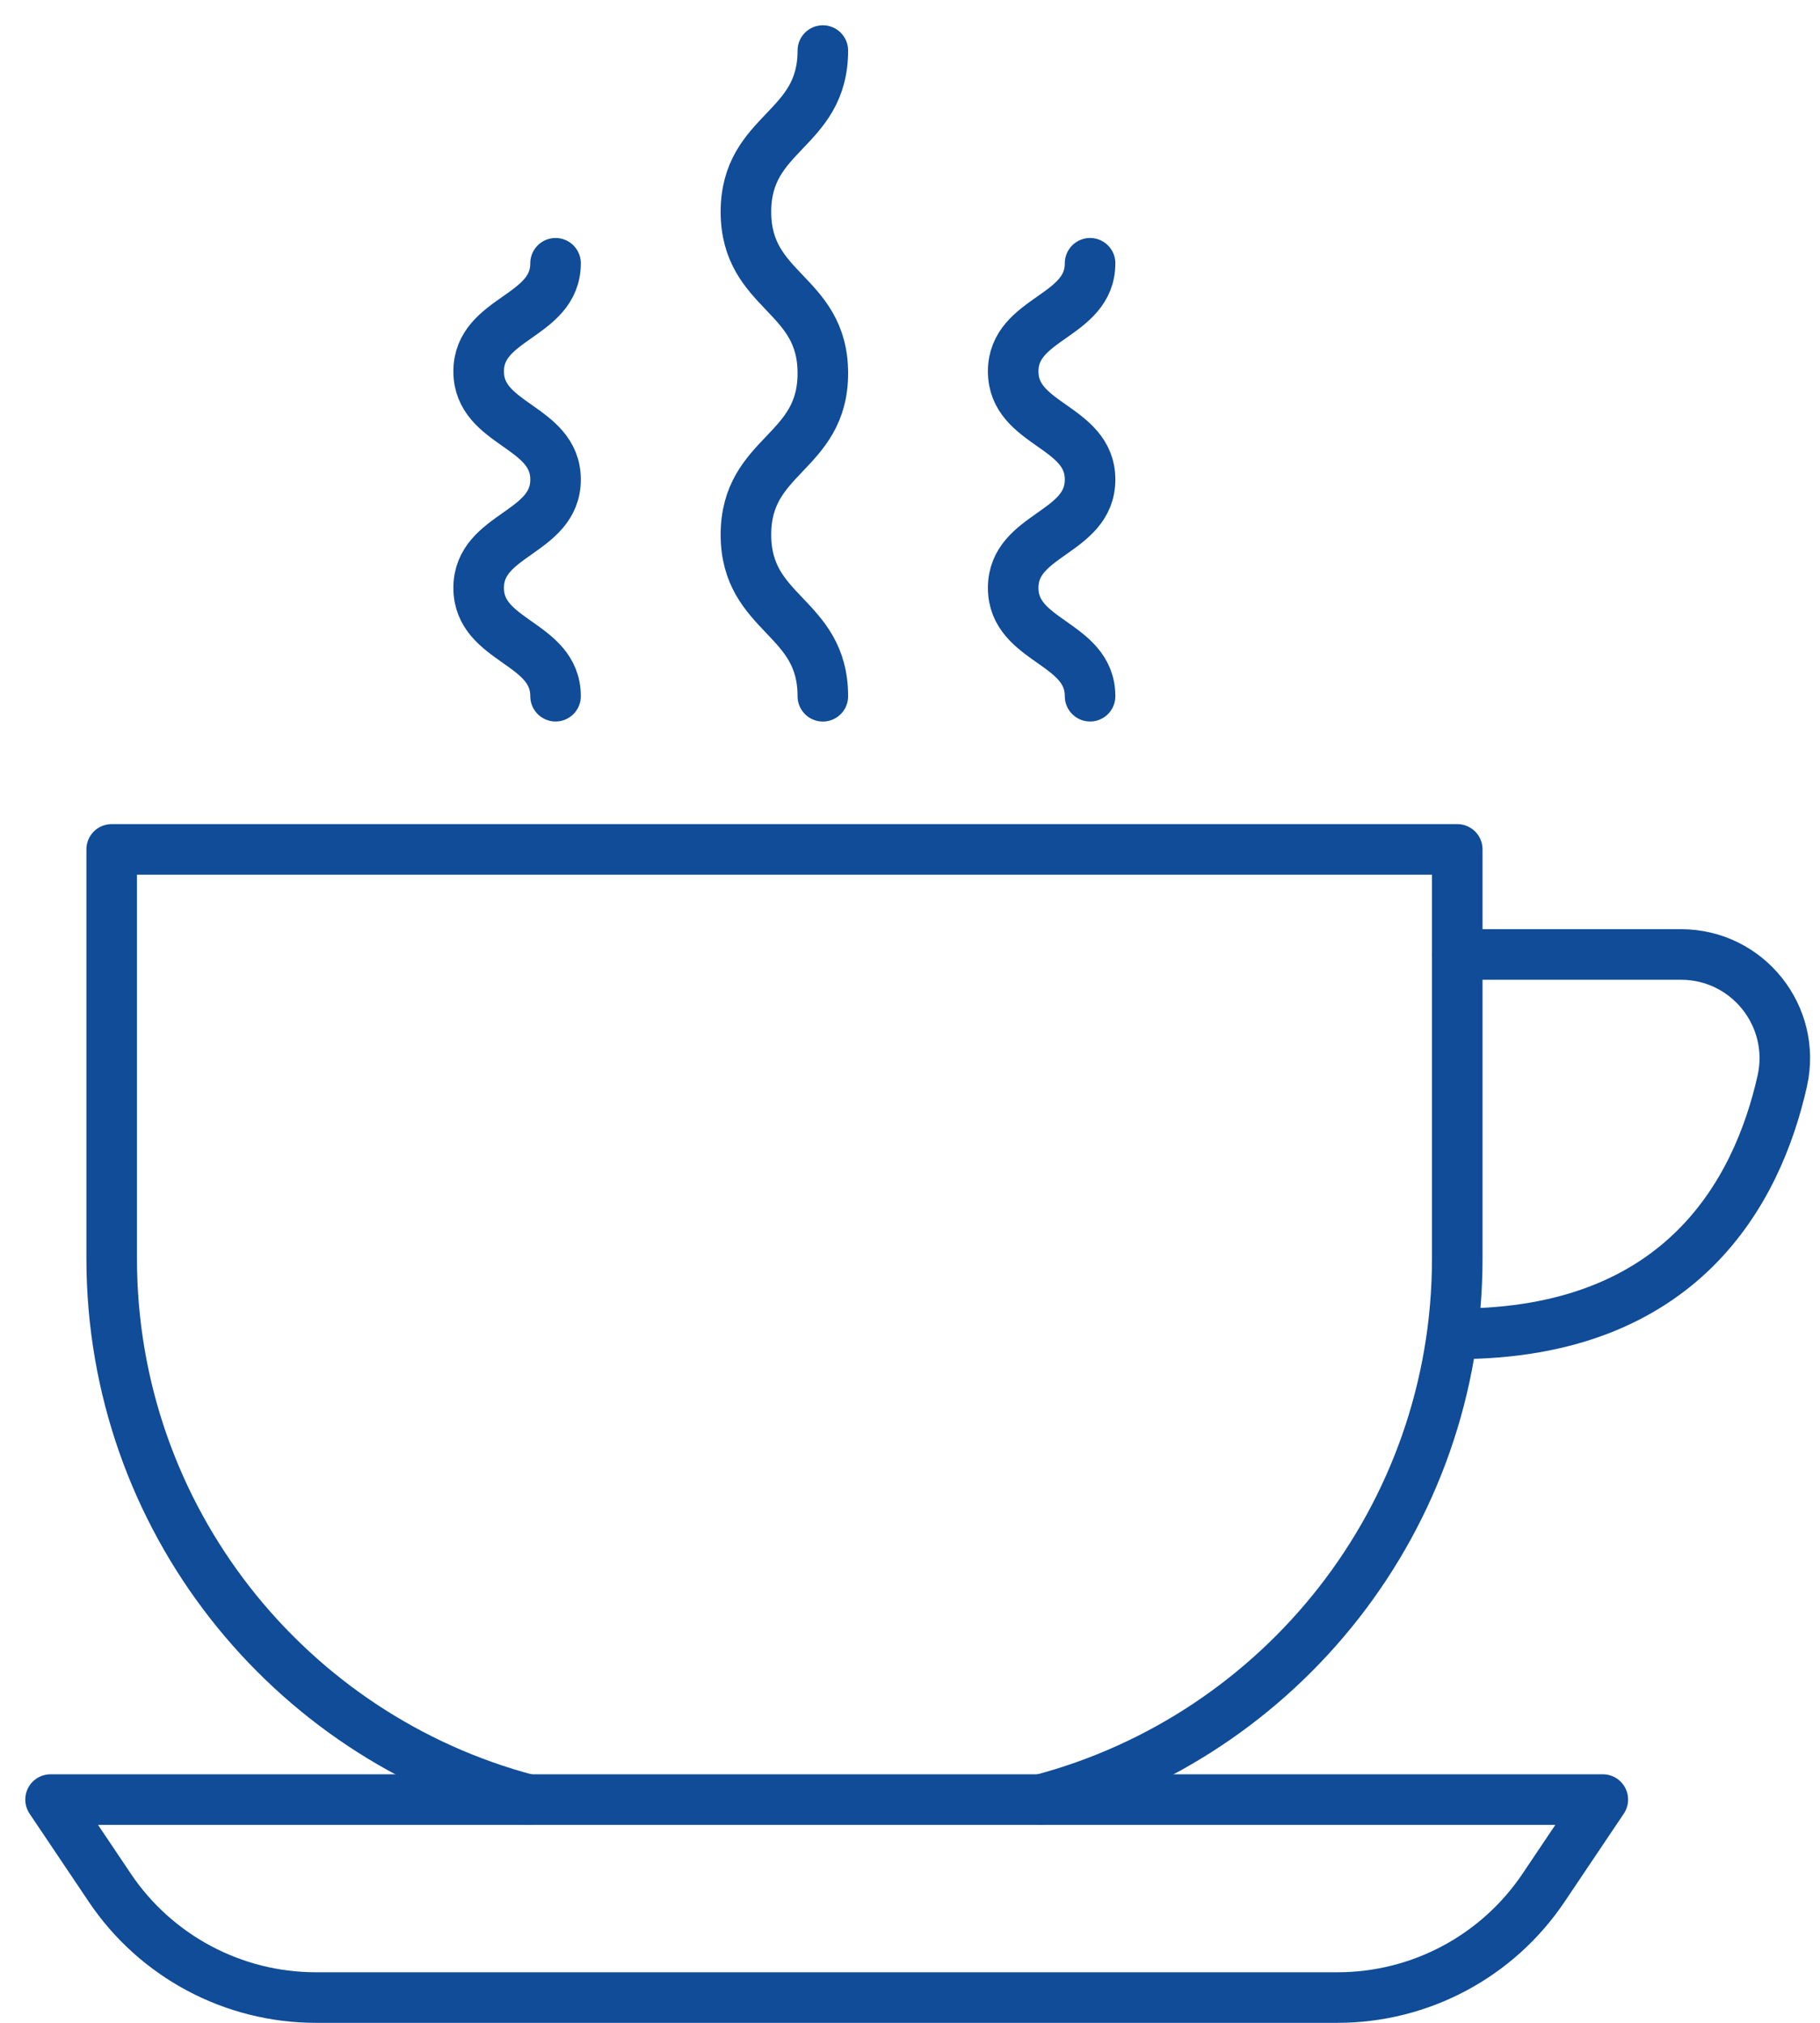
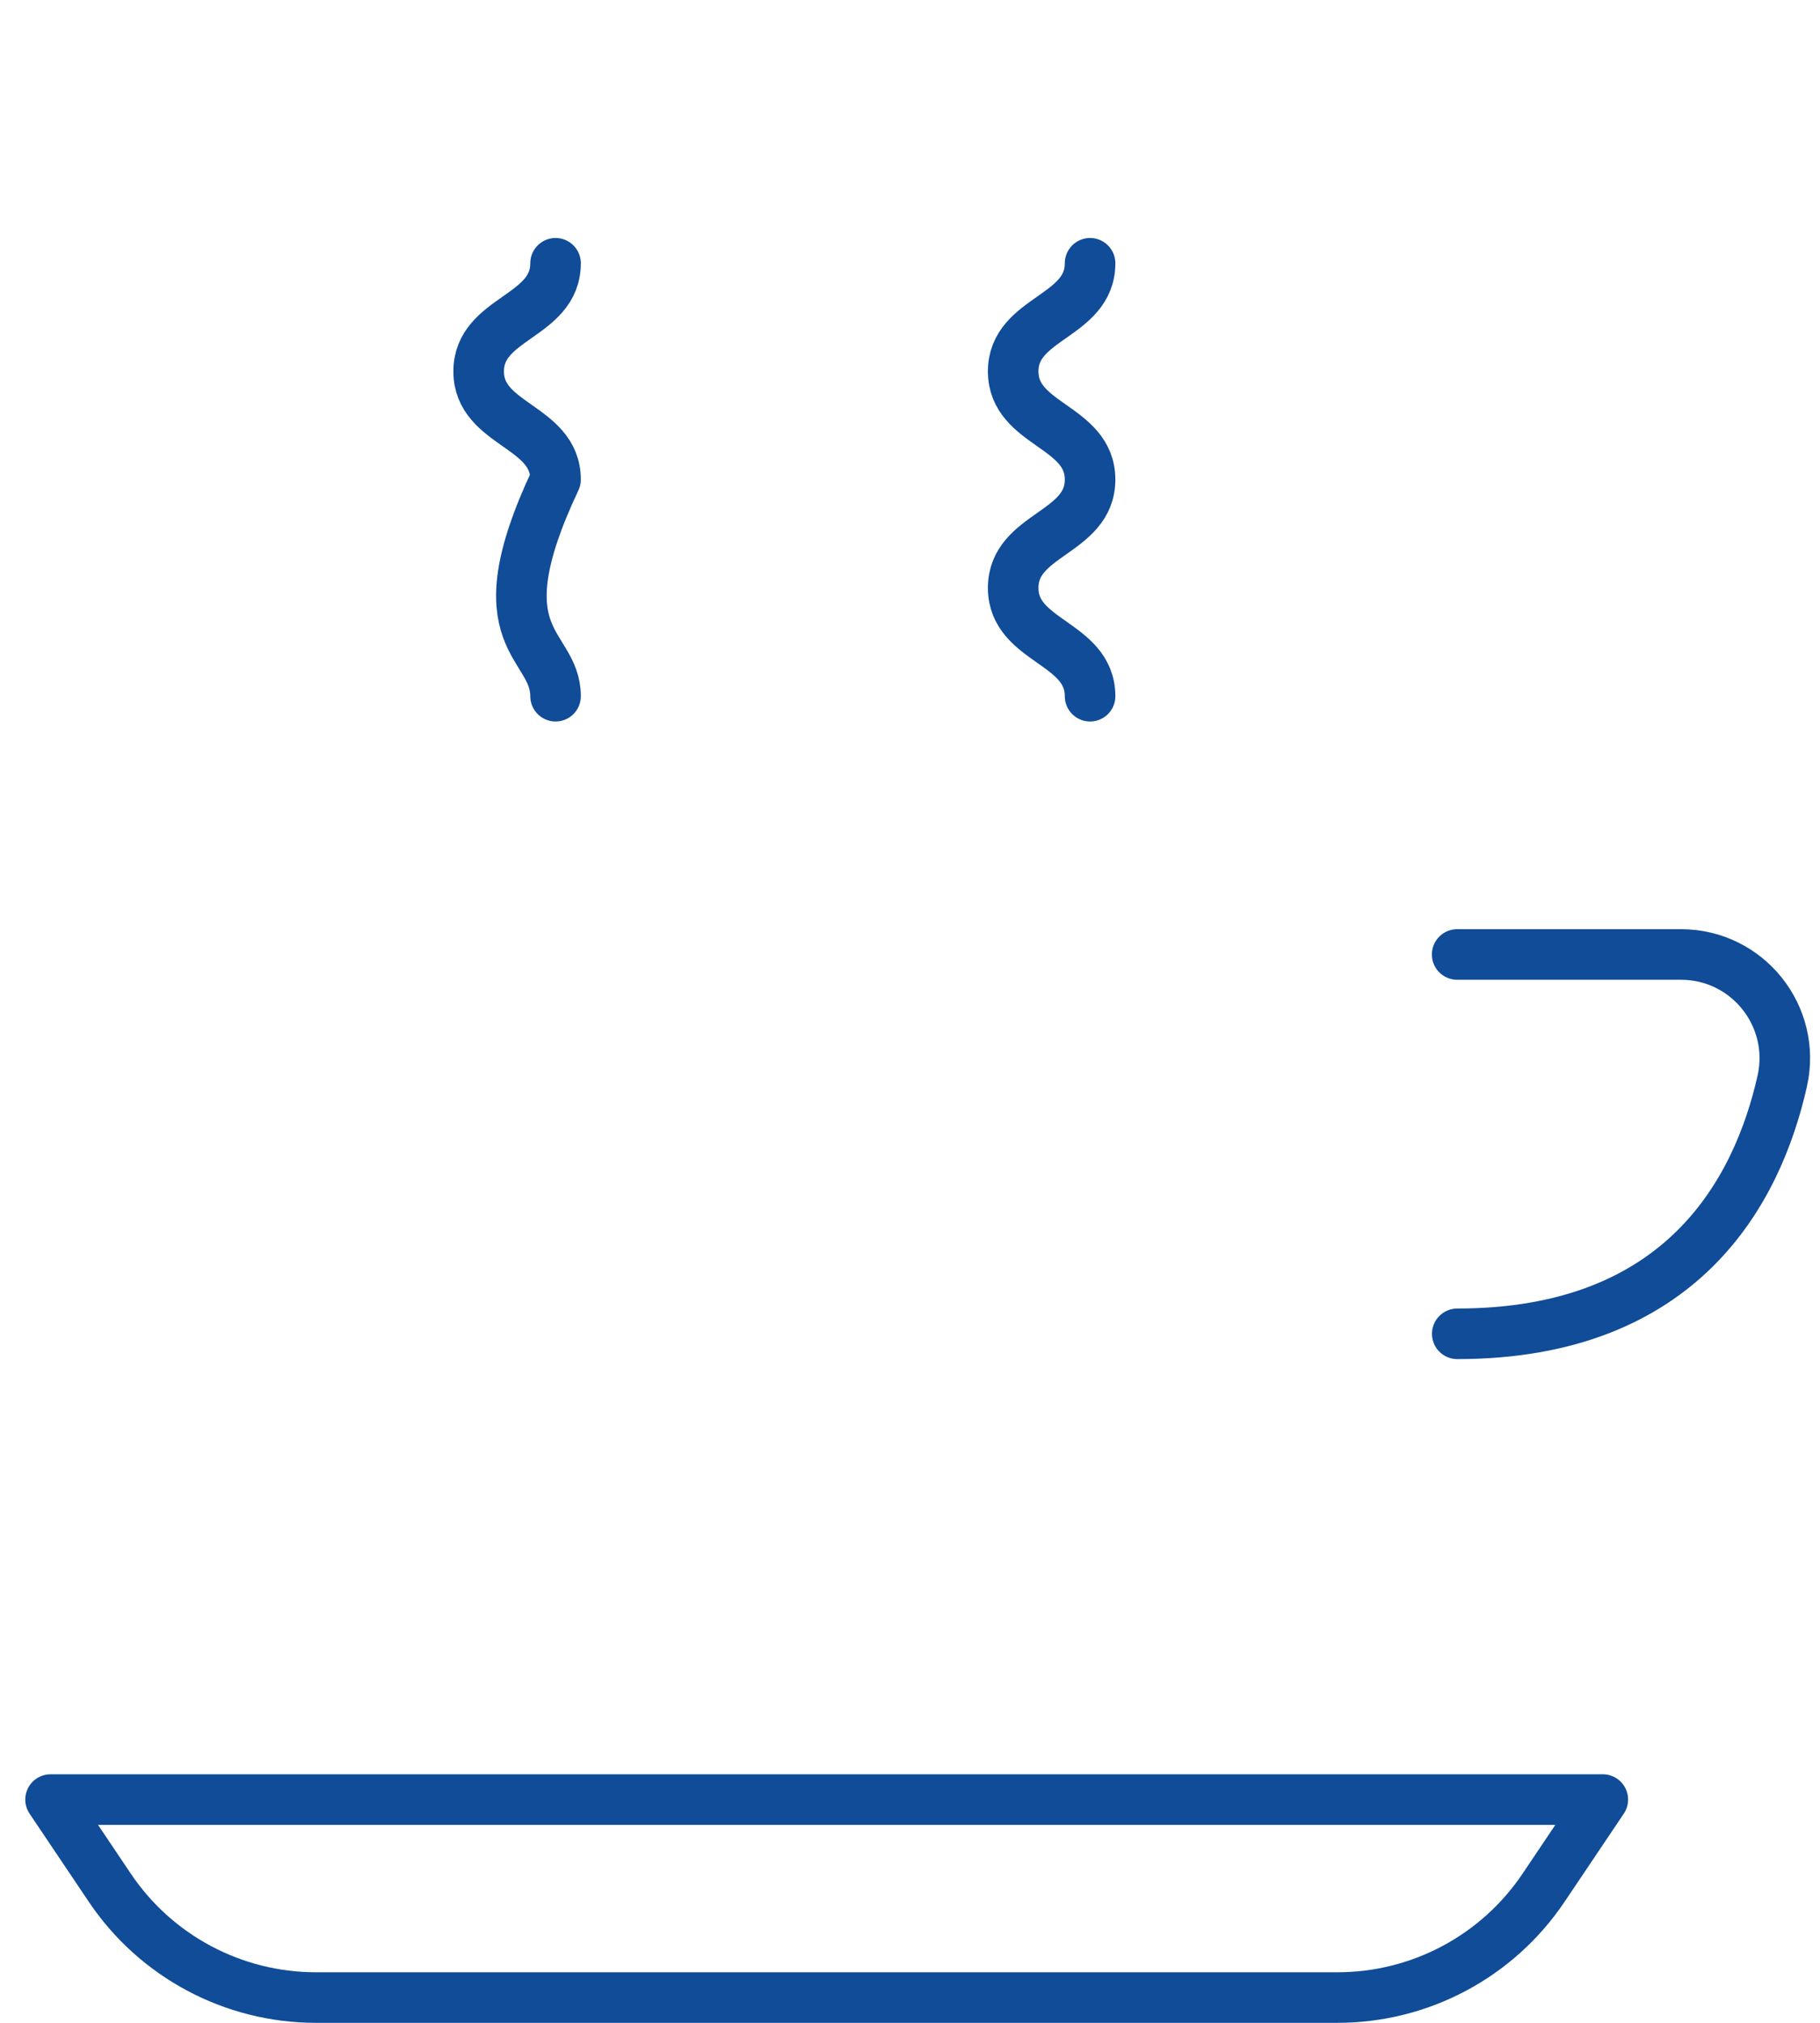
<svg xmlns="http://www.w3.org/2000/svg" width="36" height="40" viewBox="0 0 36 40" fill="none">
-   <path d="M10.443 35.585C5.703 34.335 2.209 30.019 2.209 24.885V16.796H28.825V24.885C28.825 30.017 25.331 34.333 20.59 35.585" stroke="#104C97" stroke-linecap="round" stroke-linejoin="round" />
  <path d="M28.823 18.874H33.251C34.564 18.874 35.54 20.091 35.254 21.374C34.764 23.556 33.274 26.375 28.825 26.375" stroke="#104C97" stroke-linecap="round" stroke-linejoin="round" />
-   <path d="M10.989 5.206C10.989 6.275 9.468 6.275 9.468 7.344C9.468 8.413 10.989 8.415 10.989 9.483C10.989 10.552 9.468 10.554 9.468 11.625C9.468 12.696 10.989 12.696 10.989 13.767" stroke="#104C97" stroke-linecap="round" stroke-linejoin="round" />
-   <path d="M16.276 1C16.276 2.595 14.755 2.595 14.755 4.189C14.755 5.784 16.276 5.786 16.276 7.38C16.276 8.975 14.755 8.977 14.755 10.573C14.755 12.17 16.276 12.17 16.276 13.768" stroke="#104C97" stroke-linecap="round" stroke-linejoin="round" />
+   <path d="M10.989 5.206C10.989 6.275 9.468 6.275 9.468 7.344C9.468 8.413 10.989 8.415 10.989 9.483C9.468 12.696 10.989 12.696 10.989 13.767" stroke="#104C97" stroke-linecap="round" stroke-linejoin="round" />
  <path d="M21.562 5.206C21.562 6.275 20.041 6.275 20.041 7.344C20.041 8.413 21.562 8.415 21.562 9.483C21.562 10.552 20.041 10.554 20.041 11.625C20.041 12.696 21.562 12.696 21.562 13.767" stroke="#104C97" stroke-linecap="round" stroke-linejoin="round" />
  <path d="M26.454 39.5H6.248C4.613 39.5 3.084 38.685 2.173 37.33L1 35.585H31.704L30.531 37.33C29.618 38.687 28.091 39.5 26.456 39.5H26.454Z" stroke="#104C97" stroke-linecap="round" stroke-linejoin="round" />
</svg>